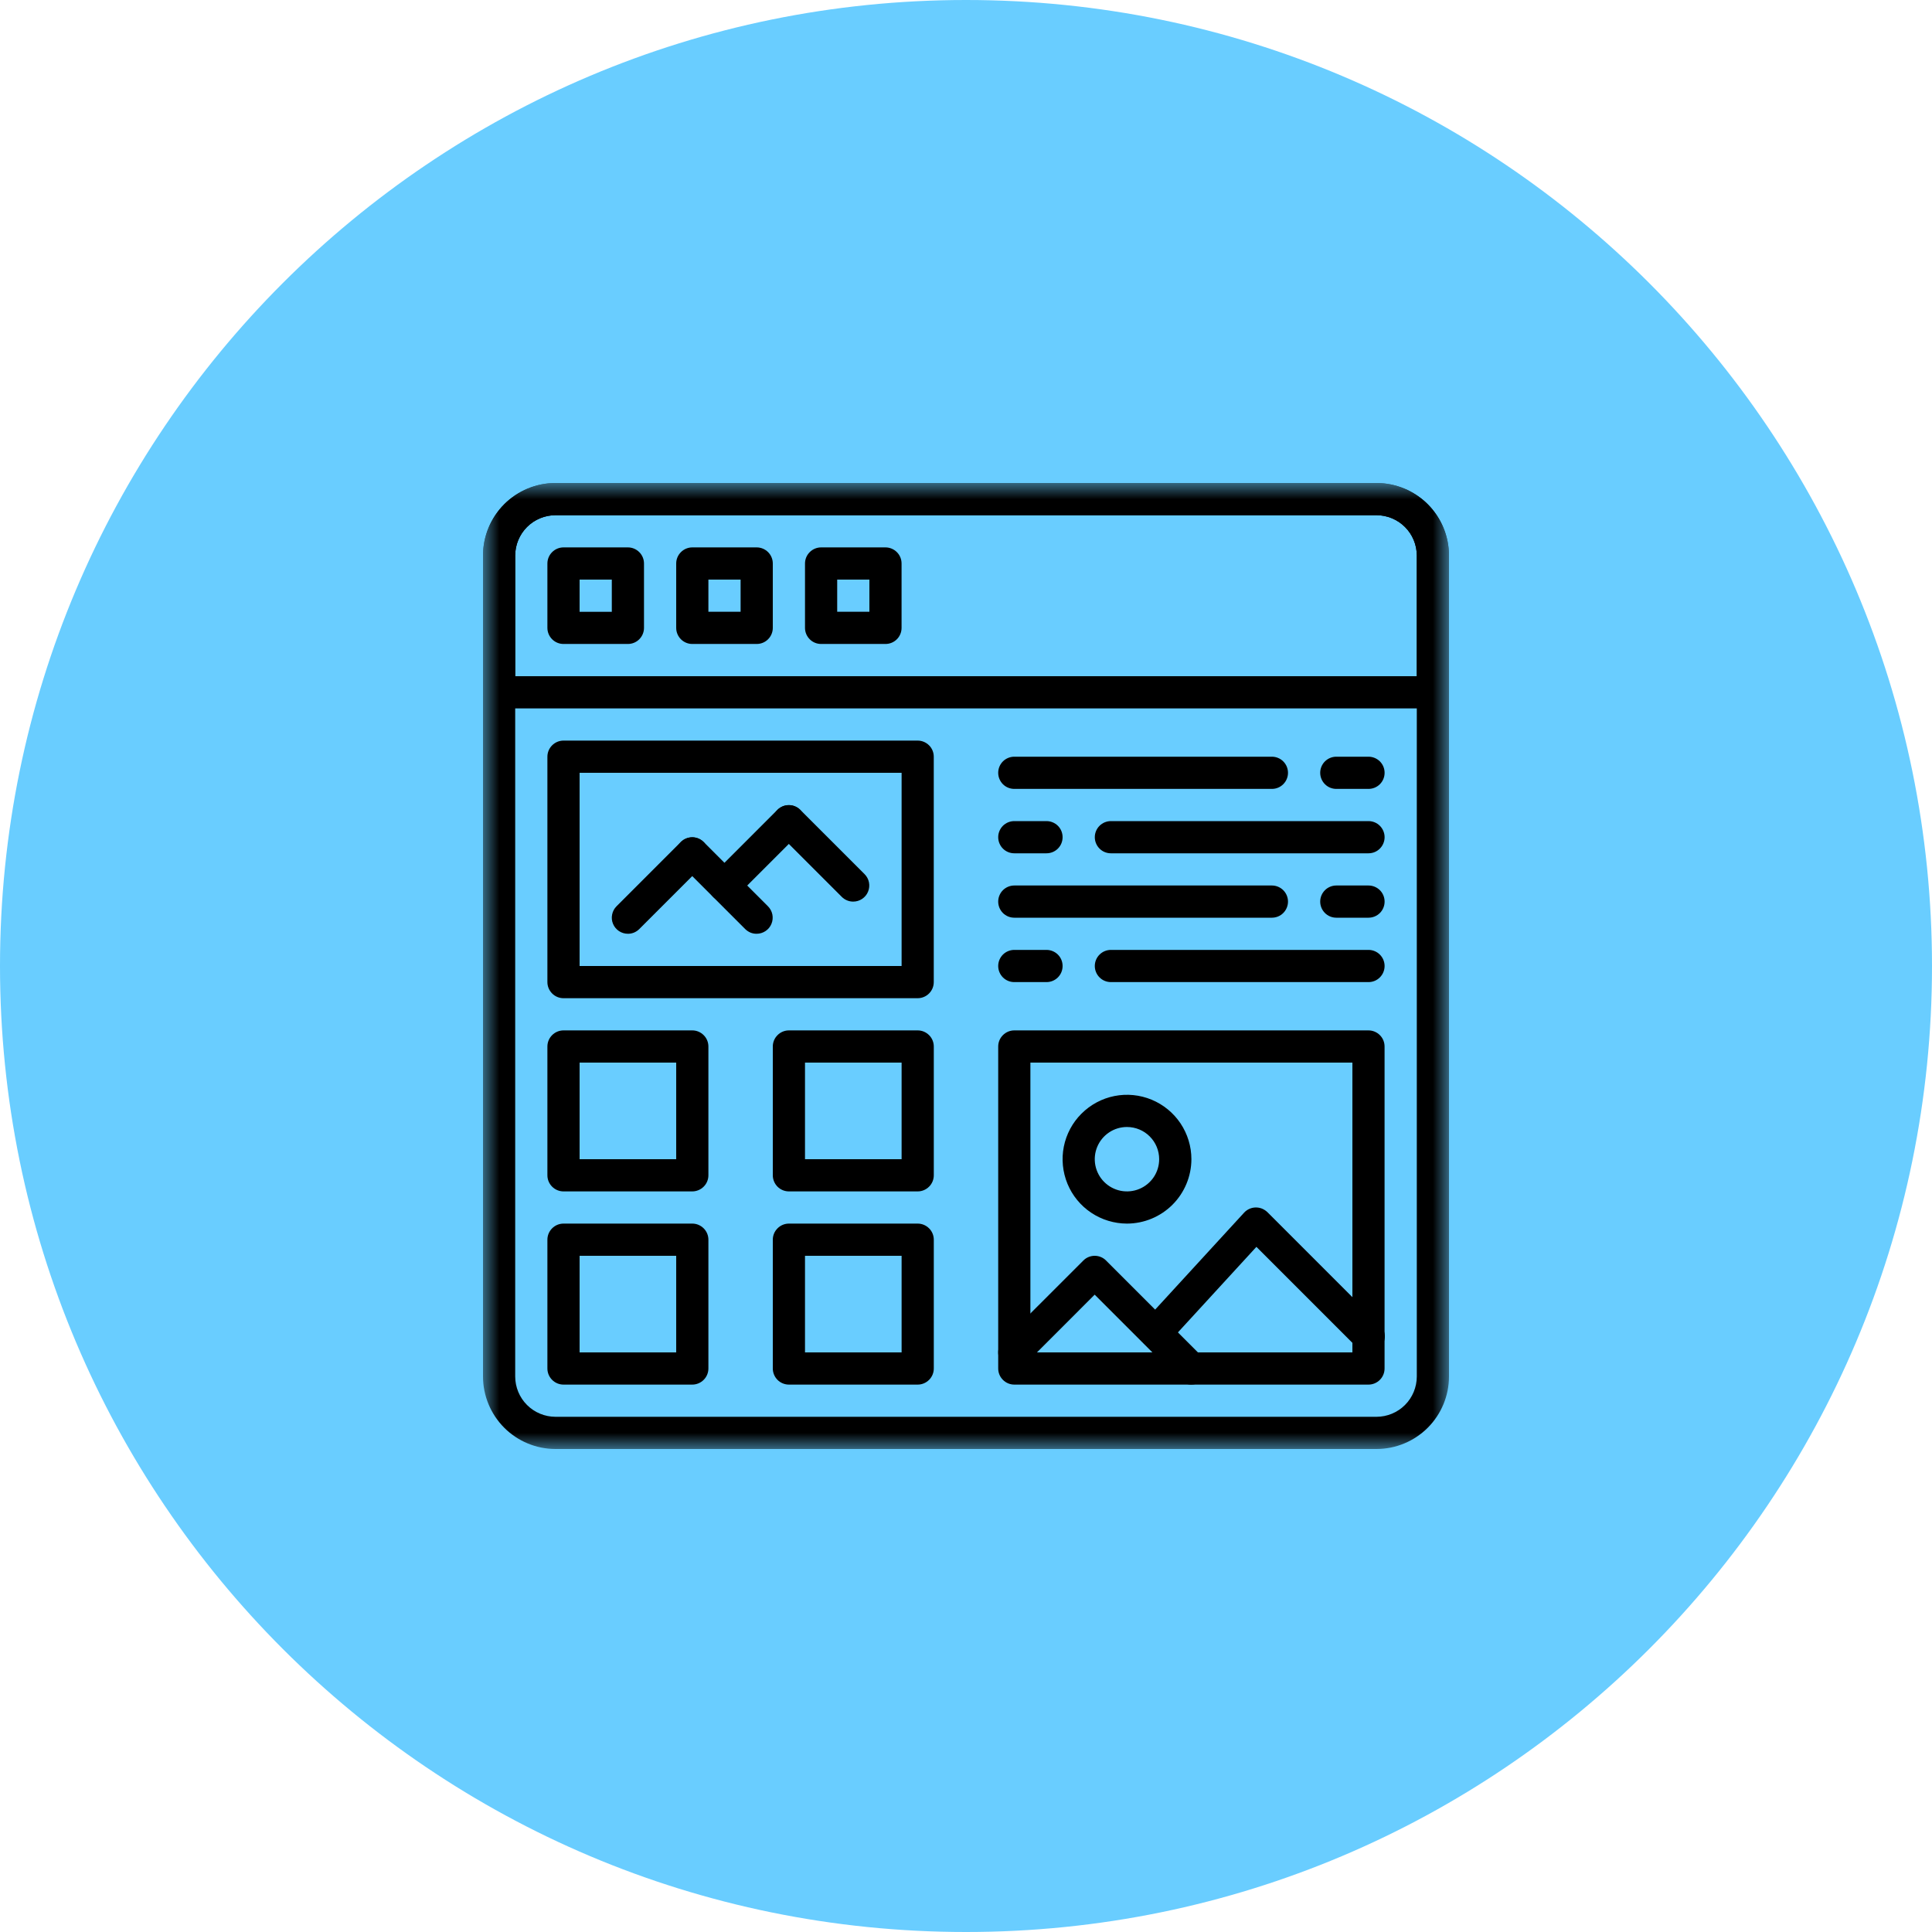
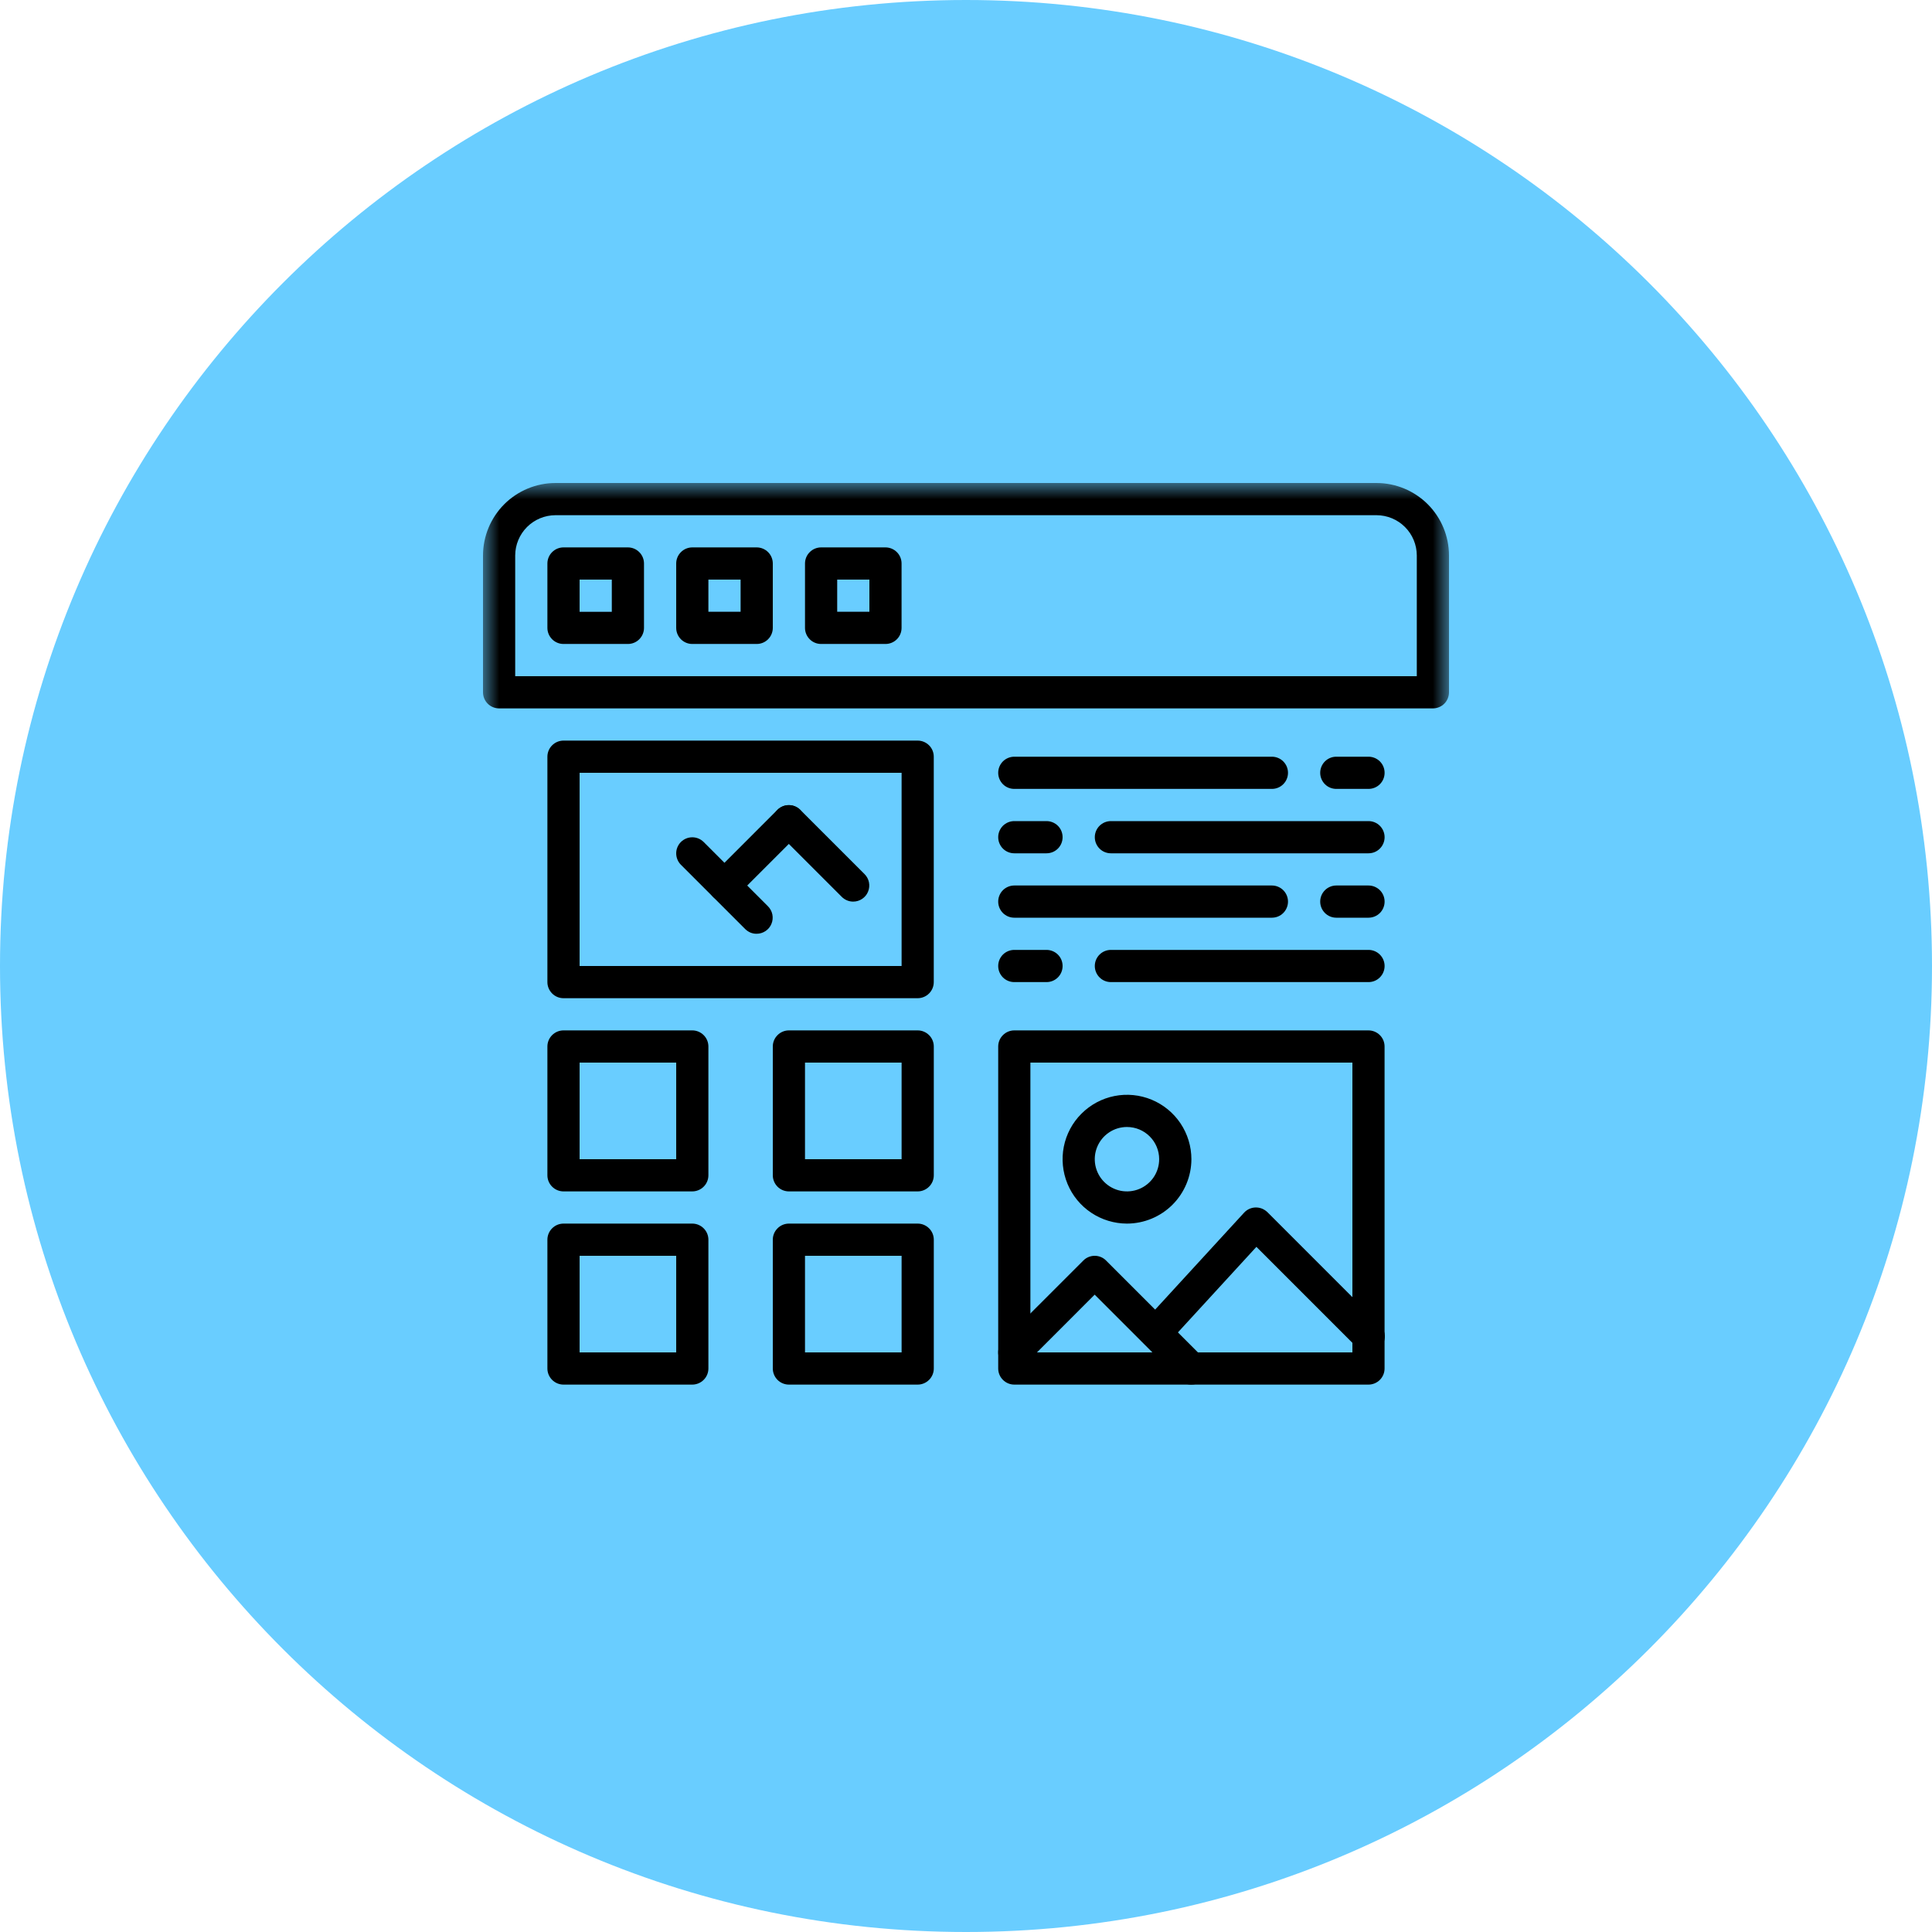
<svg xmlns="http://www.w3.org/2000/svg" width="60" height="60" viewBox="0 0 60 60" fill="none">
  <g clip-path="url(#clip0_1511_1398)">
    <path d="M30 60C46.569 60 60 46.569 60 30C60 13.431 46.569 0 30 0C13.431 0 0 13.431 0 30C0 46.569 13.431 60 30 60Z" fill="#69CDFF" />
    <mask id="mask0_1511_1398" style="mask-type:luminance" maskUnits="userSpaceOnUse" x="15" y="15" width="30" height="30">
      <path d="M15 15H45V45H15V15Z" fill="white" />
    </mask>
    <g mask="url(#mask0_1511_1398)">
-       <path d="M42.75 45H17.25C16.654 44.999 16.082 44.762 15.66 44.34C15.238 43.918 15.001 43.346 15 42.75V17.25C15.001 16.654 15.238 16.082 15.66 15.66C16.082 15.238 16.654 15.001 17.25 15H42.75C43.346 15.001 43.918 15.238 44.34 15.66C44.762 16.082 44.999 16.654 45 17.25V42.75C44.999 43.346 44.762 43.918 44.34 44.34C43.918 44.762 43.346 44.999 42.75 45ZM17.25 16C16.919 16.001 16.601 16.133 16.367 16.367C16.133 16.601 16.001 16.919 16 17.25V42.75C16.001 43.081 16.133 43.399 16.367 43.633C16.601 43.867 16.919 43.999 17.25 44H42.75C43.081 43.999 43.399 43.867 43.633 43.633C43.867 43.399 43.999 43.081 44 42.75V17.25C43.999 16.919 43.867 16.601 43.633 16.367C43.399 16.133 43.081 16.001 42.75 16H17.25Z" fill="black" />
      <path d="M19.5 19.999H17.5C17.368 19.999 17.241 19.947 17.147 19.853C17.053 19.759 17 19.632 17 19.5V17.5C17 17.367 17.053 17.24 17.147 17.147C17.24 17.053 17.367 17 17.5 17H19.5C19.633 17 19.76 17.053 19.853 17.147C19.947 17.24 20 17.367 20 17.5V19.5C20 19.632 19.947 19.759 19.853 19.853C19.76 19.947 19.633 19.999 19.5 19.999ZM18 19H19V18H18V19Z" fill="black" />
      <path d="M23.5 19.999H21.5C21.367 19.999 21.24 19.947 21.147 19.853C21.053 19.759 21 19.632 21 19.5V17.5C21 17.367 21.053 17.24 21.147 17.147C21.24 17.053 21.367 17 21.5 17H23.5C23.632 17 23.759 17.053 23.853 17.146C23.947 17.24 24 17.367 24 17.5V19.5C24 19.632 23.947 19.759 23.853 19.853C23.76 19.947 23.633 19.999 23.5 19.999ZM22 18.999H23V18H22V18.999Z" fill="black" />
      <path d="M27.5 19.999H25.5C25.367 19.999 25.24 19.947 25.147 19.853C25.053 19.759 25 19.632 25 19.5V17.5C25 17.367 25.053 17.24 25.147 17.147C25.24 17.053 25.367 17 25.5 17H27.5C27.632 17 27.759 17.053 27.853 17.147C27.947 17.24 27.999 17.367 27.999 17.5V19.5C27.999 19.632 27.947 19.759 27.853 19.853C27.759 19.947 27.632 19.999 27.5 19.999ZM26 18.999H27V18H26V18.999Z" fill="black" />
      <path d="M44.5 22H15.5C15.367 22 15.24 21.947 15.146 21.853C15.053 21.76 15 21.632 15 21.5V17.25C15.001 16.654 15.238 16.082 15.66 15.66C16.082 15.238 16.654 15.001 17.25 15H42.75C43.346 15.001 43.918 15.238 44.34 15.66C44.762 16.082 44.999 16.654 45 17.25V21.5C45 21.632 44.947 21.76 44.854 21.853C44.76 21.947 44.633 22 44.5 22ZM16 21H44V17.25C43.999 16.919 43.867 16.601 43.633 16.367C43.399 16.133 43.081 16.001 42.75 16H17.25C16.919 16.001 16.601 16.133 16.367 16.367C16.133 16.601 16.001 16.919 16 17.25V21Z" fill="black" />
      <path d="M42.5 43H31.5C31.367 43 31.24 42.947 31.147 42.853C31.053 42.76 31 42.633 31 42.5V32.5C31 32.367 31.053 32.24 31.147 32.147C31.24 32.053 31.367 32 31.5 32H42.5C42.632 32 42.759 32.053 42.853 32.147C42.947 32.24 42.999 32.367 42.999 32.5V42.499C42.999 42.632 42.947 42.759 42.853 42.853C42.759 42.947 42.632 43 42.5 43ZM32 42H42V33H32V42Z" fill="black" />
      <path d="M36.996 43C36.931 43.001 36.866 42.988 36.805 42.962C36.745 42.937 36.69 42.901 36.643 42.854L33.996 40.207L31.85 42.354C31.756 42.446 31.63 42.498 31.498 42.497C31.366 42.497 31.24 42.444 31.146 42.351C31.053 42.258 31 42.131 31 41.999C31 41.867 31.051 41.741 31.143 41.647L33.644 39.147C33.69 39.1 33.745 39.063 33.806 39.038C33.866 39.013 33.931 39 33.997 39C34.063 39 34.128 39.013 34.188 39.038C34.249 39.063 34.304 39.1 34.35 39.147L37.35 42.147C37.421 42.217 37.468 42.306 37.488 42.403C37.507 42.5 37.497 42.6 37.459 42.692C37.422 42.783 37.358 42.861 37.275 42.916C37.193 42.971 37.096 43.001 36.996 43Z" fill="black" />
      <path d="M34.999 38C34.604 37.999 34.217 37.882 33.888 37.662C33.559 37.443 33.303 37.13 33.152 36.765C33.001 36.399 32.961 35.997 33.038 35.609C33.116 35.221 33.306 34.865 33.586 34.586C33.866 34.306 34.222 34.115 34.61 34.038C34.998 33.961 35.4 34.001 35.765 34.152C36.131 34.304 36.443 34.56 36.663 34.889C36.882 35.218 37 35.604 37 36C36.999 36.53 36.788 37.038 36.413 37.413C36.038 37.788 35.529 37.999 34.999 38ZM34.999 35C34.801 35 34.608 35.058 34.444 35.168C34.279 35.278 34.151 35.434 34.075 35.617C33.999 35.8 33.98 36.001 34.018 36.195C34.057 36.389 34.152 36.567 34.292 36.707C34.432 36.847 34.61 36.942 34.804 36.981C34.998 37.019 35.199 37 35.382 36.924C35.565 36.848 35.721 36.72 35.831 36.556C35.941 36.391 35.999 36.198 35.999 36C35.999 35.735 35.894 35.48 35.706 35.293C35.519 35.105 35.264 35 34.999 35Z" fill="black" />
      <path d="M42.503 42C42.438 42 42.373 41.987 42.312 41.962C42.251 41.937 42.196 41.9 42.15 41.853L39.019 38.722L36.267 41.722C36.222 41.771 36.169 41.81 36.109 41.838C36.05 41.865 35.986 41.881 35.92 41.884C35.854 41.887 35.789 41.877 35.727 41.854C35.665 41.832 35.609 41.797 35.56 41.753C35.512 41.708 35.473 41.655 35.445 41.595C35.417 41.536 35.402 41.471 35.399 41.406C35.396 41.34 35.406 41.275 35.429 41.213C35.451 41.151 35.486 41.095 35.53 41.046L38.636 37.661C38.682 37.611 38.737 37.571 38.799 37.543C38.861 37.515 38.928 37.5 38.996 37.499C39.063 37.498 39.13 37.51 39.193 37.535C39.255 37.561 39.312 37.598 39.361 37.645L42.86 41.145C42.931 41.215 42.979 41.305 42.998 41.402C43.018 41.5 43.008 41.601 42.969 41.693C42.931 41.784 42.866 41.862 42.783 41.917C42.7 41.972 42.603 42.001 42.503 42Z" fill="black" />
      <path d="M21.499 37H17.5C17.367 37 17.24 36.947 17.147 36.853C17.053 36.76 17 36.633 17 36.5V32.5C17 32.367 17.053 32.24 17.147 32.147C17.24 32.053 17.367 32 17.5 32H21.5C21.633 32 21.759 32.053 21.853 32.147C21.947 32.24 22 32.367 22 32.5V36.5C22 36.633 21.947 36.76 21.853 36.853C21.759 36.947 21.632 37 21.499 37ZM18 36H21V33H18V36Z" fill="black" />
      <path d="M28.5 37H24.5C24.367 37 24.24 36.947 24.146 36.853C24.053 36.759 24 36.632 24 36.499V32.5C24 32.367 24.053 32.24 24.147 32.147C24.24 32.053 24.367 32 24.5 32H28.5C28.633 32 28.759 32.053 28.853 32.147C28.947 32.24 29 32.367 29 32.5V36.5C29 36.633 28.947 36.76 28.853 36.853C28.759 36.947 28.633 37 28.5 37ZM25 36H28V33H25V36Z" fill="black" />
      <path d="M21.499 43H17.5C17.367 43 17.24 42.947 17.147 42.853C17.053 42.76 17 42.633 17 42.5V38.5C17 38.367 17.053 38.24 17.147 38.147C17.24 38.053 17.367 38 17.5 38H21.5C21.633 38 21.759 38.053 21.853 38.147C21.947 38.24 22 38.367 22 38.5V42.5C22 42.633 21.947 42.76 21.853 42.853C21.759 42.947 21.632 43 21.499 43ZM18 42H21V39H18V42Z" fill="black" />
      <path d="M28.5 43H24.5C24.367 43 24.24 42.947 24.146 42.853C24.053 42.759 24 42.632 24 42.499V38.5C24 38.367 24.053 38.24 24.147 38.147C24.24 38.053 24.367 38 24.5 38H28.5C28.633 38 28.759 38.053 28.853 38.147C28.947 38.24 29 38.367 29 38.5V42.5C29 42.633 28.947 42.76 28.853 42.853C28.759 42.947 28.633 43 28.5 43ZM25 42H28V39H25V42Z" fill="black" />
-       <path d="M19.5 28.999C19.401 28.999 19.304 28.97 19.222 28.915C19.14 28.86 19.076 28.782 19.038 28.691C19 28.6 18.99 28.499 19.01 28.402C19.029 28.305 19.076 28.216 19.146 28.146L21.146 26.146C21.24 26.054 21.367 26.002 21.499 26.003C21.631 26.003 21.757 26.056 21.85 26.149C21.943 26.242 21.996 26.369 21.997 26.501C21.997 26.633 21.945 26.759 21.853 26.853L19.853 28.853C19.807 28.899 19.752 28.936 19.691 28.962C19.63 28.987 19.565 29 19.5 28.999Z" fill="black" />
      <path d="M23.497 28.999C23.431 29 23.366 28.987 23.305 28.962C23.245 28.936 23.19 28.899 23.143 28.853L21.143 26.853C21.051 26.759 21 26.633 21 26.501C21 26.369 21.053 26.242 21.146 26.149C21.24 26.056 21.366 26.003 21.498 26.003C21.63 26.002 21.756 26.054 21.85 26.146L23.85 28.146C23.92 28.216 23.968 28.305 23.987 28.402C24.006 28.499 23.996 28.6 23.958 28.691C23.921 28.782 23.857 28.86 23.774 28.915C23.692 28.97 23.596 28.999 23.497 28.999Z" fill="black" />
      <path d="M22.5 28C22.401 28 22.304 27.971 22.222 27.916C22.14 27.861 22.076 27.783 22.038 27.692C22 27.601 21.99 27.5 22.01 27.403C22.029 27.306 22.076 27.217 22.146 27.147L24.146 25.147C24.24 25.055 24.367 25.003 24.499 25.004C24.631 25.005 24.757 25.057 24.85 25.15C24.943 25.244 24.996 25.37 24.997 25.502C24.997 25.634 24.945 25.76 24.853 25.854L22.853 27.854C22.807 27.901 22.752 27.937 22.691 27.962C22.63 27.988 22.565 28 22.5 28Z" fill="black" />
      <path d="M26.497 28C26.431 28 26.366 27.988 26.305 27.962C26.245 27.937 26.19 27.901 26.143 27.854L24.143 25.854C24.051 25.76 24 25.634 24 25.502C24 25.37 24.053 25.244 24.146 25.15C24.24 25.057 24.366 25.005 24.498 25.004C24.63 25.003 24.756 25.055 24.85 25.147L26.85 27.147C26.92 27.217 26.968 27.306 26.987 27.403C27.006 27.5 26.996 27.601 26.958 27.692C26.921 27.783 26.857 27.861 26.774 27.916C26.692 27.971 26.596 28 26.497 28Z" fill="black" />
      <path d="M28.5 31H17.5C17.367 31 17.24 30.947 17.147 30.853C17.053 30.759 17 30.633 17 30.5V23.5C17 23.367 17.053 23.24 17.147 23.147C17.24 23.053 17.367 23 17.5 23H28.5C28.632 23 28.759 23.053 28.853 23.147C28.947 23.24 28.999 23.367 28.999 23.5V30.499C28.999 30.632 28.947 30.759 28.853 30.853C28.759 30.947 28.632 31 28.5 31ZM18 30H28V24H18V30Z" fill="black" />
      <path d="M39.5 24.5H31.5C31.367 24.5 31.24 24.448 31.146 24.354C31.053 24.26 31 24.133 31 24C31 23.867 31.053 23.74 31.146 23.646C31.24 23.553 31.367 23.5 31.5 23.5H39.5C39.633 23.5 39.76 23.553 39.853 23.646C39.947 23.74 40 23.867 40 24C40 24.133 39.947 24.26 39.853 24.354C39.76 24.448 39.633 24.5 39.5 24.5Z" fill="black" />
      <path d="M42.5 24.5H41.5C41.367 24.5 41.24 24.448 41.147 24.354C41.053 24.26 41 24.133 41 24C41 23.867 41.053 23.74 41.147 23.646C41.24 23.553 41.367 23.5 41.5 23.5H42.5C42.633 23.5 42.76 23.553 42.854 23.646C42.948 23.74 43 23.867 43 24C43 24.133 42.948 24.26 42.854 24.354C42.76 24.448 42.632 24.5 42.5 24.5Z" fill="black" />
      <path d="M39.5 28.5H31.5C31.367 28.5 31.24 28.448 31.146 28.354C31.053 28.26 31 28.133 31 28C31 27.867 31.053 27.74 31.146 27.646C31.24 27.553 31.367 27.5 31.5 27.5H39.5C39.633 27.5 39.76 27.553 39.853 27.646C39.947 27.74 40 27.867 40 28C40 28.133 39.947 28.26 39.853 28.354C39.76 28.448 39.633 28.5 39.5 28.5Z" fill="black" />
      <path d="M42.5 28.5H41.5C41.367 28.5 41.24 28.448 41.147 28.354C41.053 28.26 41 28.133 41 28C41 27.867 41.053 27.74 41.147 27.646C41.24 27.553 41.367 27.5 41.5 27.5H42.5C42.633 27.5 42.76 27.553 42.854 27.646C42.948 27.74 43 27.867 43 28C43 28.133 42.948 28.26 42.854 28.354C42.76 28.448 42.632 28.5 42.5 28.5Z" fill="black" />
      <path d="M42.5 26.5H34.5C34.367 26.5 34.24 26.448 34.147 26.354C34.053 26.26 34 26.133 34 26C34 25.867 34.053 25.74 34.147 25.646C34.24 25.553 34.367 25.5 34.5 25.5H42.5C42.633 25.5 42.76 25.553 42.853 25.646C42.947 25.74 43 25.867 43 26C43 26.133 42.947 26.26 42.853 26.354C42.76 26.448 42.633 26.5 42.5 26.5Z" fill="black" />
      <path d="M32.5 26.5H31.5C31.367 26.5 31.24 26.448 31.146 26.354C31.053 26.26 31 26.133 31 26C31 25.867 31.053 25.74 31.146 25.646C31.24 25.553 31.367 25.5 31.5 25.5H32.5C32.633 25.5 32.76 25.553 32.854 25.646C32.948 25.74 33 25.867 33 26C33 26.133 32.948 26.26 32.854 26.354C32.76 26.448 32.633 26.5 32.5 26.5Z" fill="black" />
      <path d="M42.5 30.5H34.5C34.367 30.5 34.24 30.448 34.147 30.354C34.053 30.26 34 30.133 34 30C34 29.867 34.053 29.74 34.147 29.646C34.24 29.553 34.367 29.5 34.5 29.5H42.5C42.633 29.5 42.76 29.553 42.853 29.646C42.947 29.74 43 29.867 43 30C43 30.133 42.947 30.26 42.853 30.354C42.76 30.448 42.633 30.5 42.5 30.5Z" fill="black" />
      <path d="M32.5 30.5H31.5C31.367 30.5 31.24 30.448 31.146 30.354C31.053 30.26 31 30.133 31 30C31 29.867 31.053 29.74 31.146 29.646C31.24 29.553 31.367 29.5 31.5 29.5H32.5C32.633 29.5 32.76 29.553 32.854 29.646C32.948 29.74 33 29.867 33 30C33 30.133 32.948 30.26 32.854 30.354C32.76 30.448 32.633 30.5 32.5 30.5Z" fill="black" />
    </g>
  </g>
  <defs>
    <clipPath id="clip0_1511_1398">
      <rect width="60" height="60" fill="white" />
    </clipPath>
  </defs>
</svg>